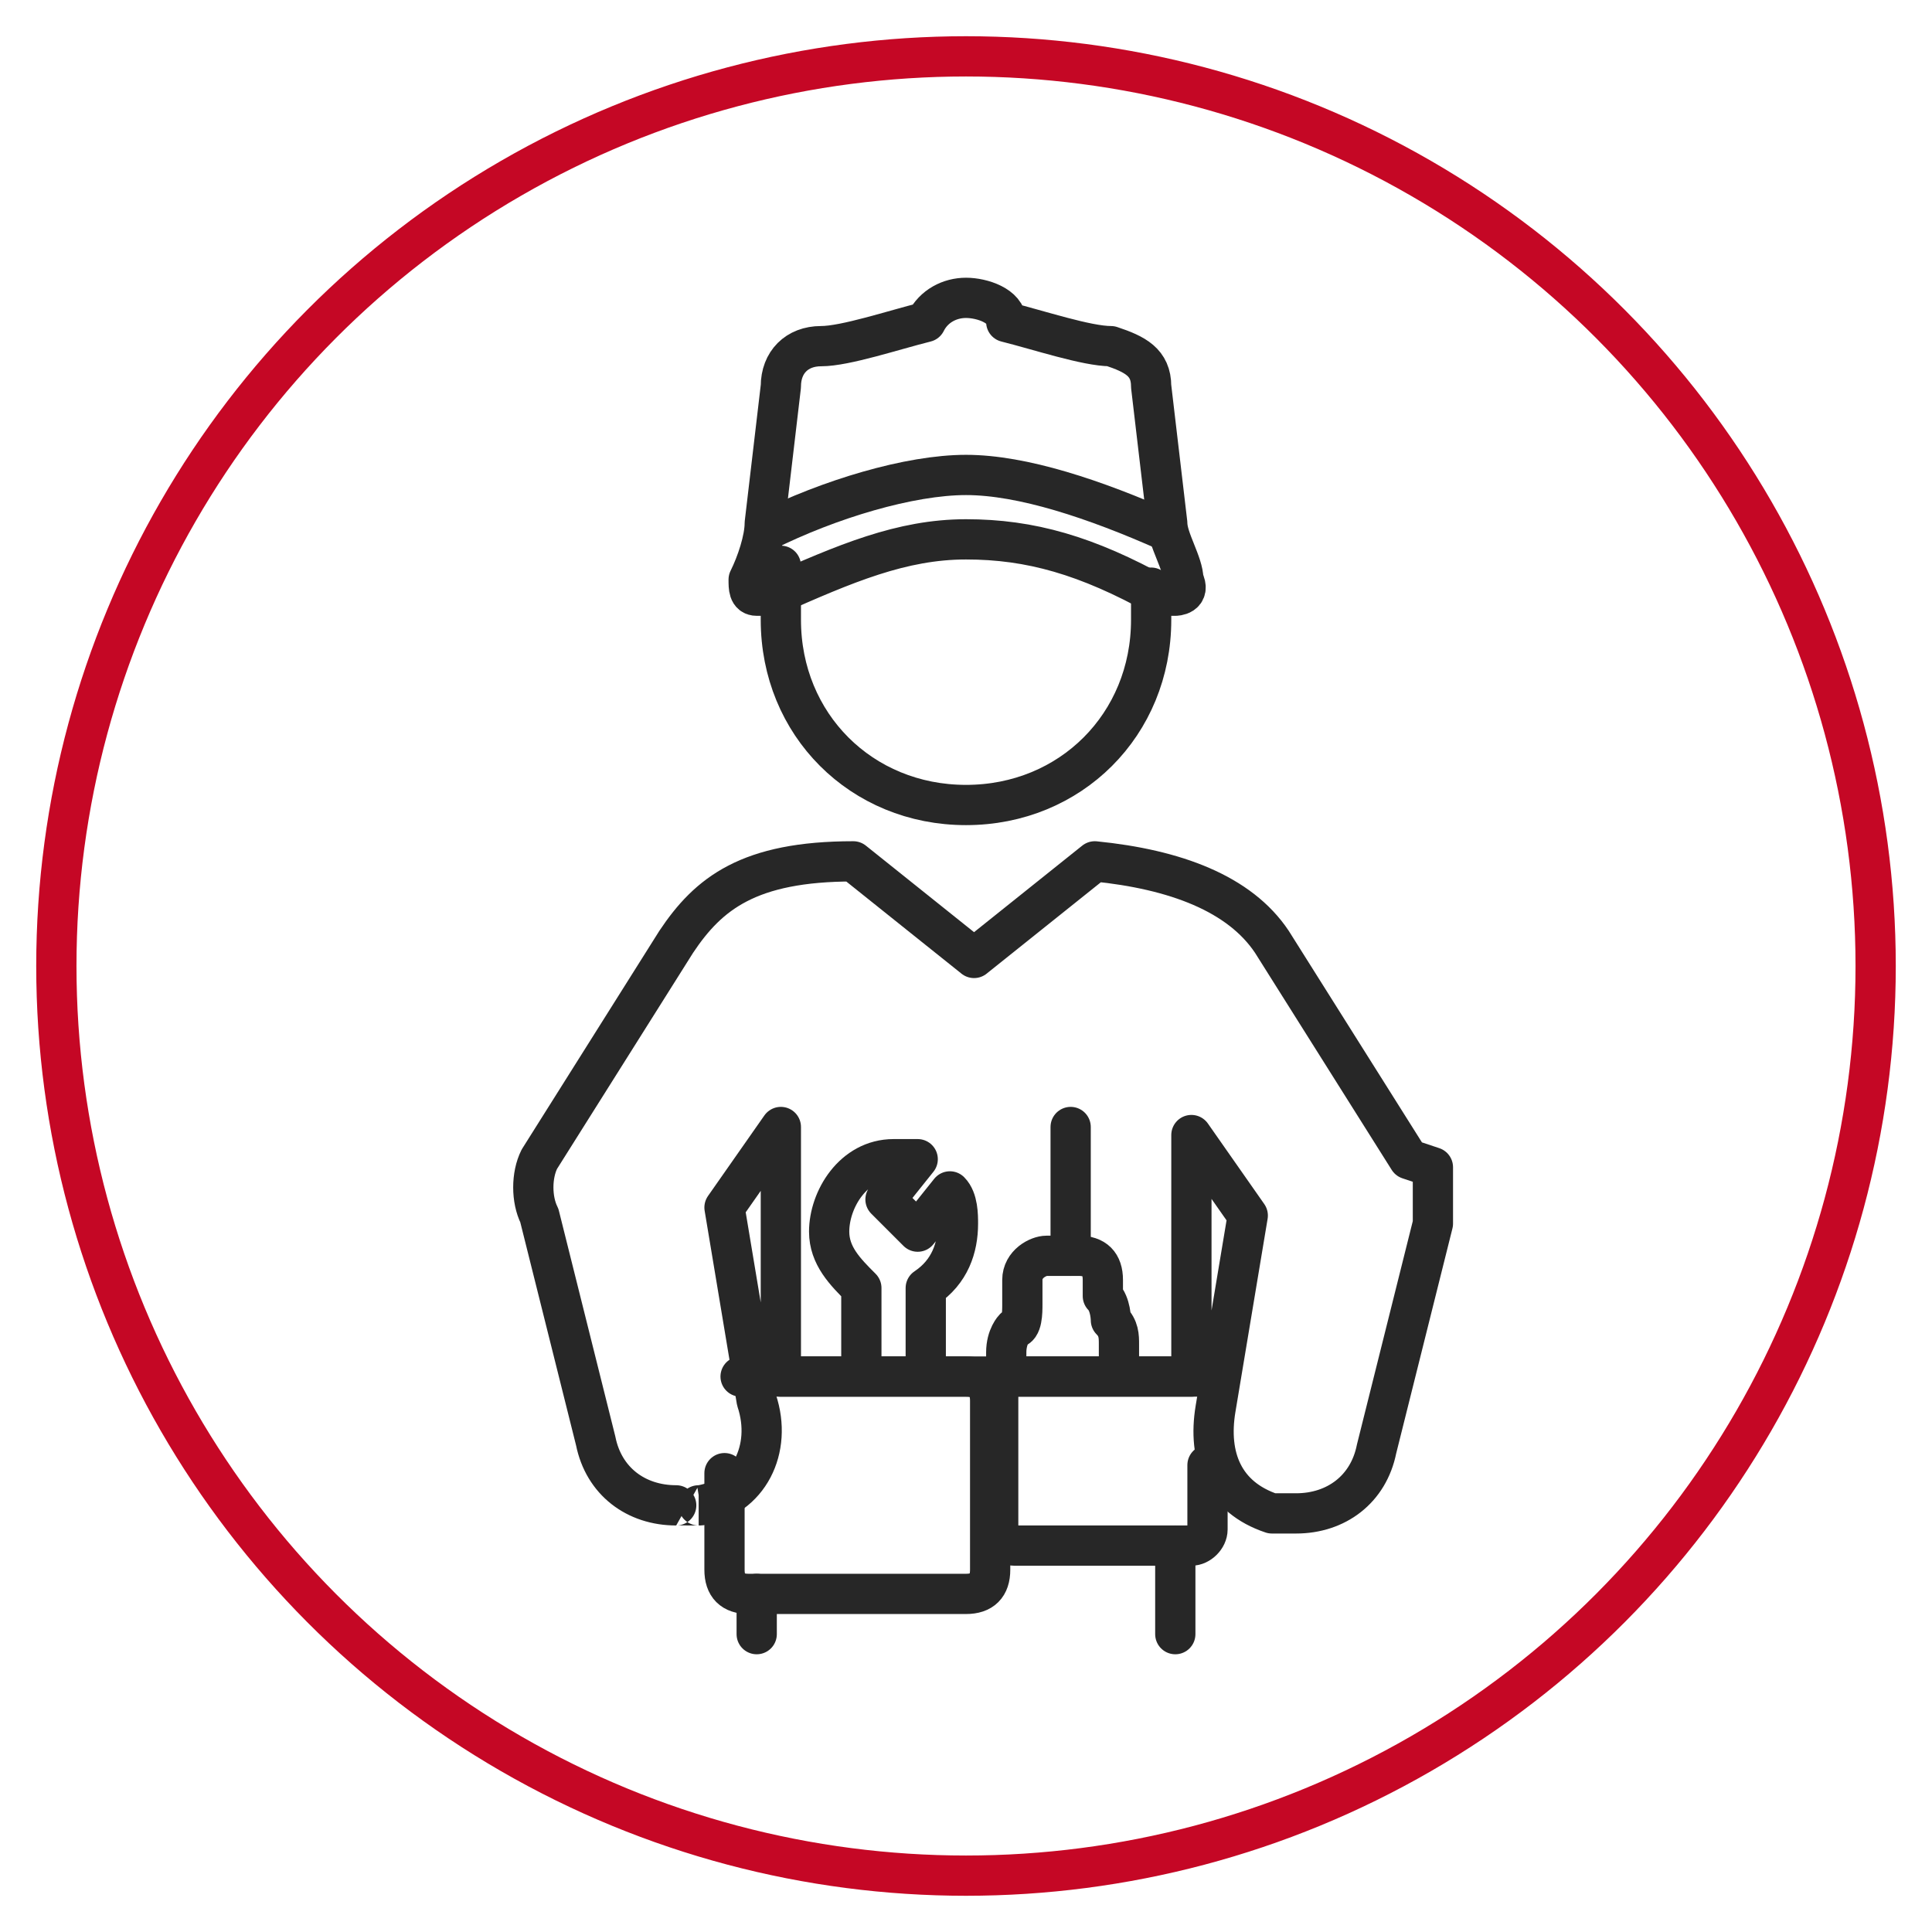
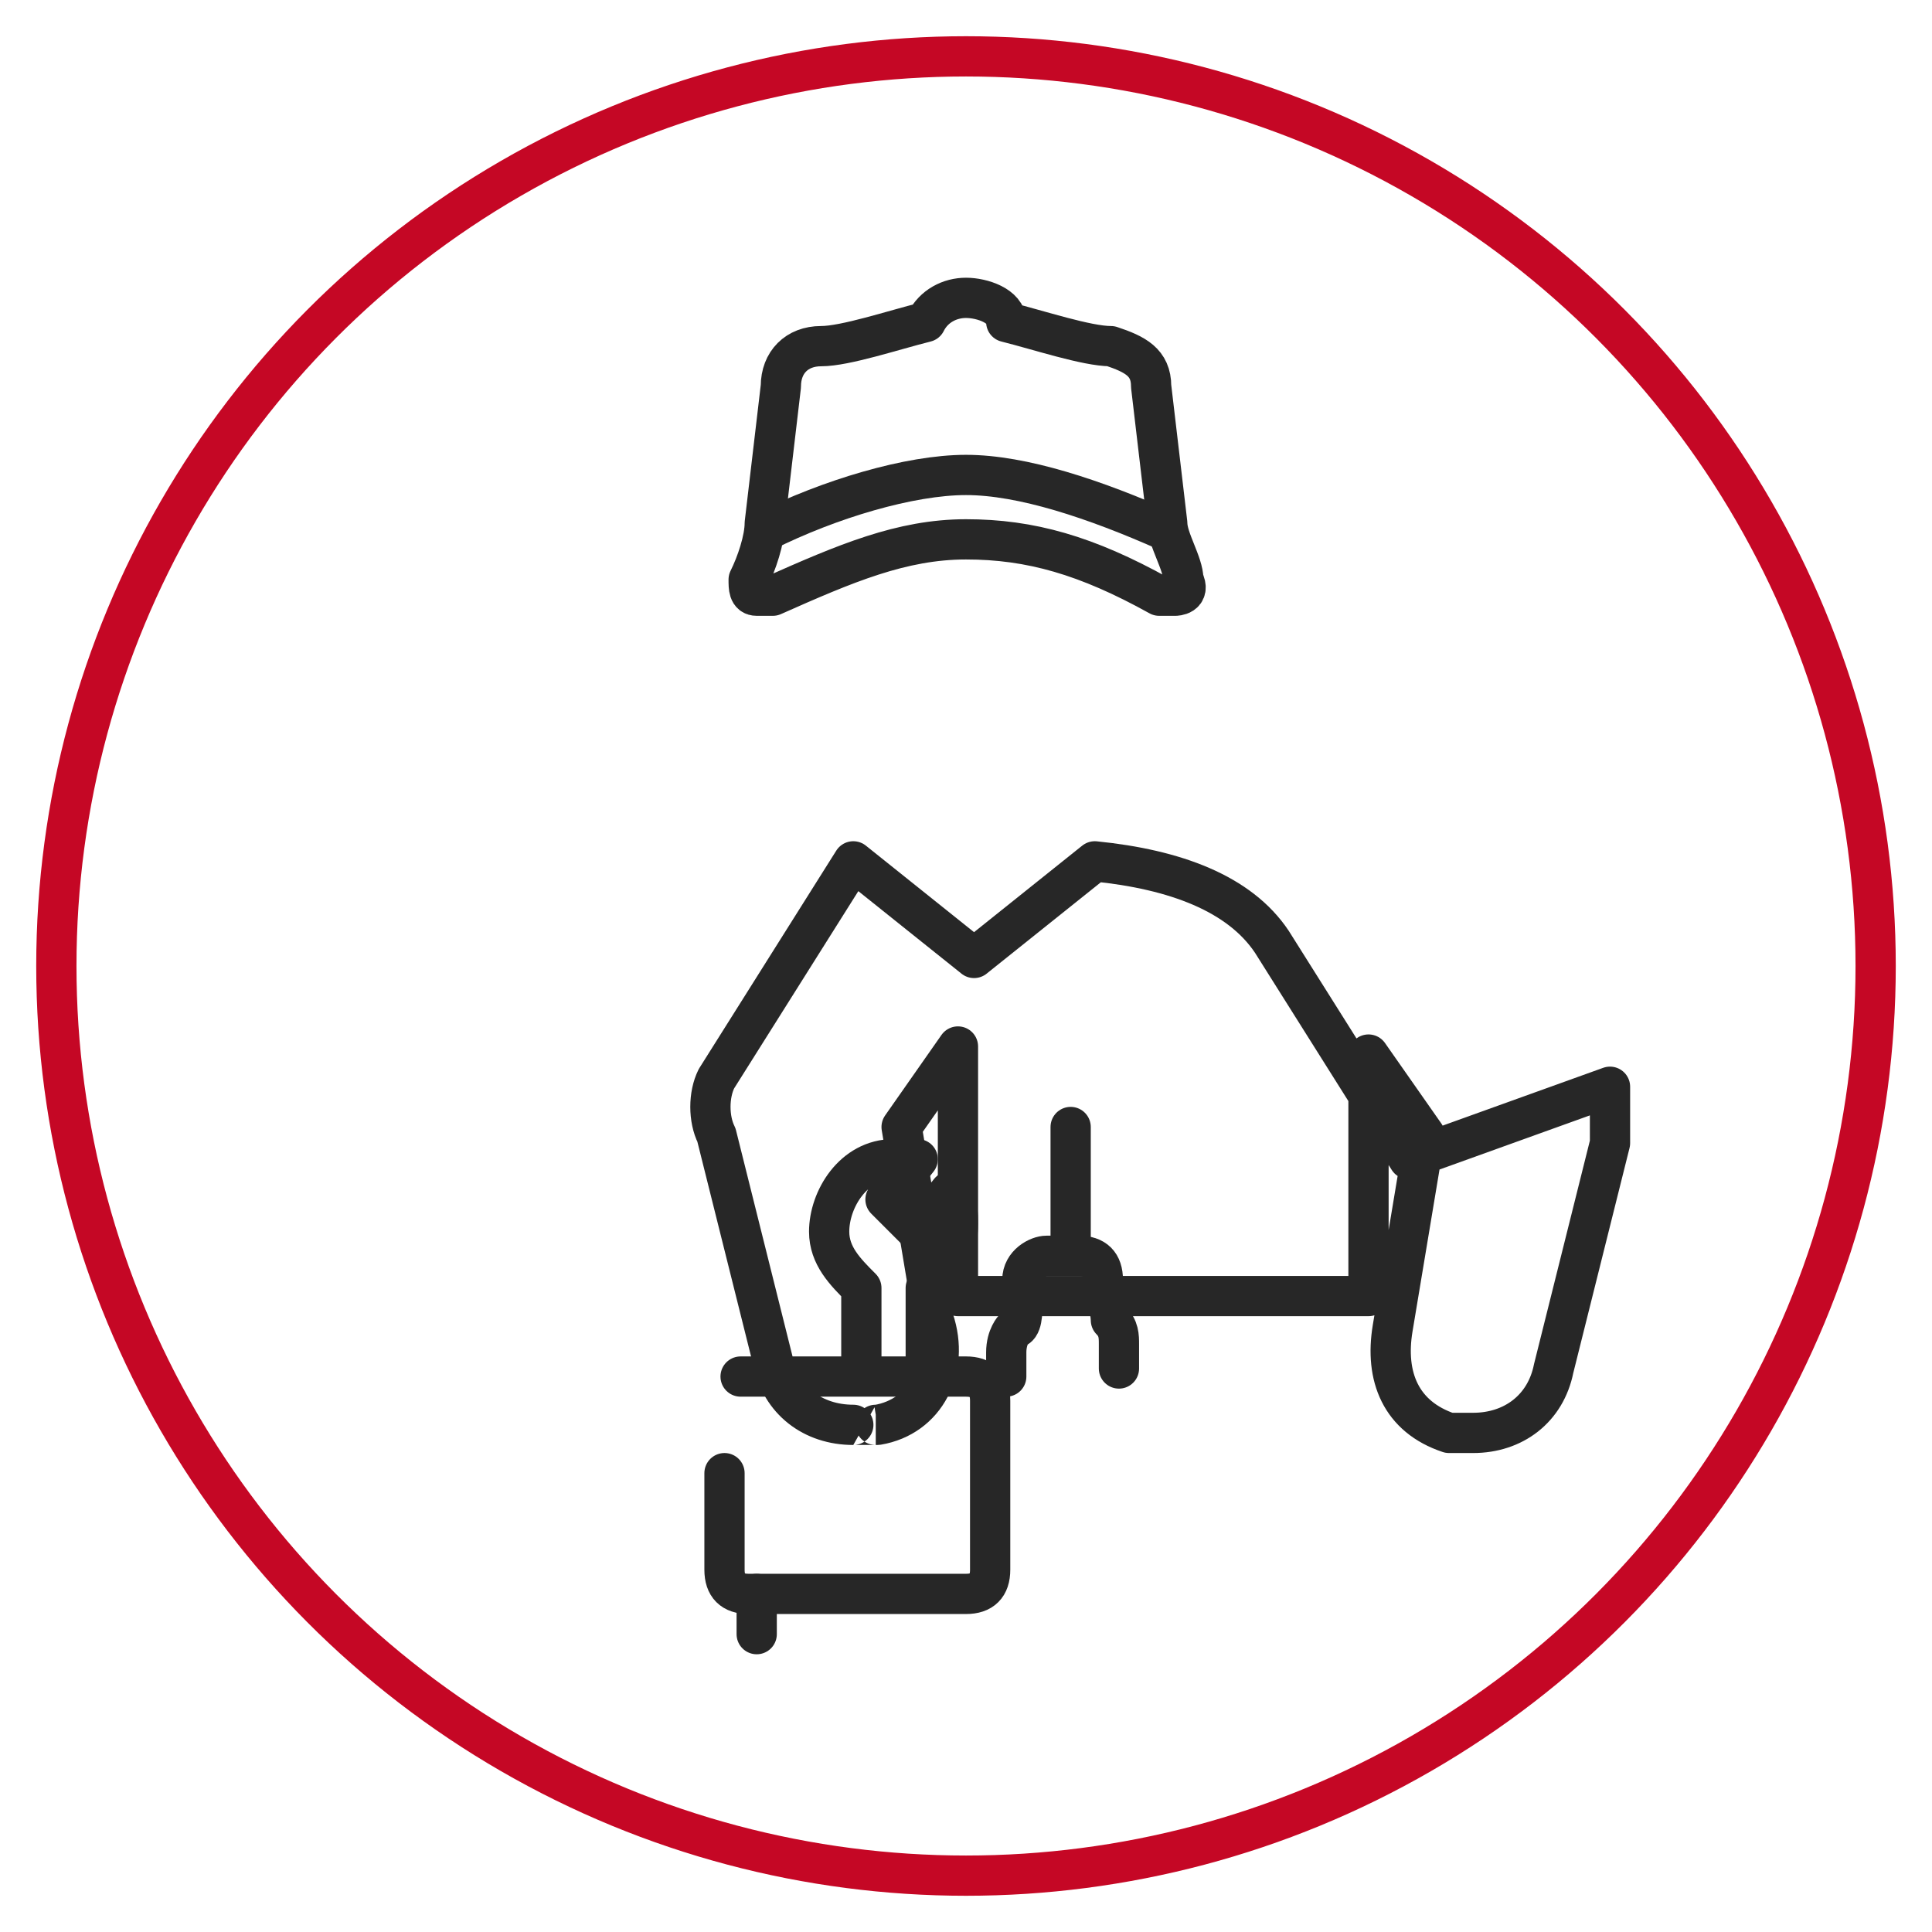
<svg xmlns="http://www.w3.org/2000/svg" id="Layer_1" version="1.1" viewBox="0 0 24 24">
  <defs>
    <style>
      .st0 {
        stroke: #c50725;
      }

      .st0, .st1 {
        fill: none;
        stroke-linecap: round;
        stroke-linejoin: round;
        stroke-width: .5px;
      }

      .st1 {
        stroke: #272727;
      }
    </style>
  </defs>
  <circle class="st0" cx="12" cy="12" r="11.3" />
  <g>
    <line class="st1" x1="9.4" y1="19.8" x2="9.4" y2="20.3" />
    <path class="st1" d="M11.5,17v-1c.3-.2.4-.5.4-.8,0-.1,0-.3-.1-.4l-.4.5-.4-.4.4-.5c0,0-.2,0-.3,0-.5,0-.8.5-.8.9,0,.3.2.5.4.7v1" />
    <path class="st1" d="M13.9,17v-.3c0-.1,0-.2-.1-.3,0,0,0-.2-.1-.3,0,0,0-.1,0-.2h0c0-.2-.1-.3-.3-.3h-.4c-.1,0-.3.1-.3.3h0c0,.2,0,.2,0,.3,0,.1,0,.3-.1.3,0,0-.1.1-.1.3v.3" />
    <line class="st1" x1="13.3" y1="14" x2="13.3" y2="15.6" />
-     <line class="st1" x1="14.6" y1="19.2" x2="14.6" y2="20.3" />
    <path class="st1" d="M9.2,17.1s0,0,.1,0h2.7c.2,0,.3.1.3.3v2.1c0,.2-.1.3-.3.3h-2.7c-.2,0-.3-.1-.3-.3v-1.2" />
-     <path class="st1" d="M15,18.2v.8c0,.1-.1.2-.2.2h-2.2c-.1,0-.2-.1-.2-.2v-1.7c0-.1.1-.2.2-.2h2.2s0,0,.1,0" />
-     <path class="st1" d="M17.5,14.4l-1.7-2.7c-.4-.6-1.2-.9-2.2-1l-1.5,1.2-1.5-1.2c-1.3,0-1.8.4-2.2,1l-1.7,2.7c-.1.2-.1.5,0,.7l.7,2.8c.1.5.5.8,1,.8s.2,0,.3,0c.6-.1.9-.7.7-1.3l-.4-2.4.7-1v3.1h5.1v-3s.7,1,.7,1l-.4,2.4c-.1.6.1,1.1.7,1.3,0,0,.2,0,.3,0,.5,0,.9-.3,1-.8l.7-2.8c0-.2,0-.5,0-.7Z" />
+     <path class="st1" d="M17.5,14.4l-1.7-2.7c-.4-.6-1.2-.9-2.2-1l-1.5,1.2-1.5-1.2l-1.7,2.7c-.1.2-.1.5,0,.7l.7,2.8c.1.5.5.8,1,.8s.2,0,.3,0c.6-.1.9-.7.7-1.3l-.4-2.4.7-1v3.1h5.1v-3s.7,1,.7,1l-.4,2.4c-.1.6.1,1.1.7,1.3,0,0,.2,0,.3,0,.5,0,.9-.3,1-.8l.7-2.8c0-.2,0-.5,0-.7Z" />
    <path class="st1" d="M14.4,7.4c0,0,.1,0,.2,0,0,0,.2,0,.1-.2,0-.2-.2-.5-.2-.7l-.2-1.7c0-.3-.2-.4-.5-.5-.3,0-.9-.2-1.3-.3,0-.2-.3-.3-.5-.3s-.4.1-.5.3c-.4.1-1,.3-1.3.3-.3,0-.5.2-.5.5l-.2,1.7c0,.2-.1.5-.2.7,0,.1,0,.2.1.2s0,0,.2,0c.9-.4,1.6-.7,2.4-.7.8,0,1.5.2,2.4.7Z" />
    <path class="st1" d="M9.5,6.6c.8-.4,1.8-.7,2.5-.7s1.6.3,2.5.7" />
-     <path class="st1" d="M14.3,7.3c0,.1,0,.3,0,.4,0,1.3-1,2.3-2.3,2.3s-2.3-1-2.3-2.3,0-.3,0-.4" />
  </g>
</svg>